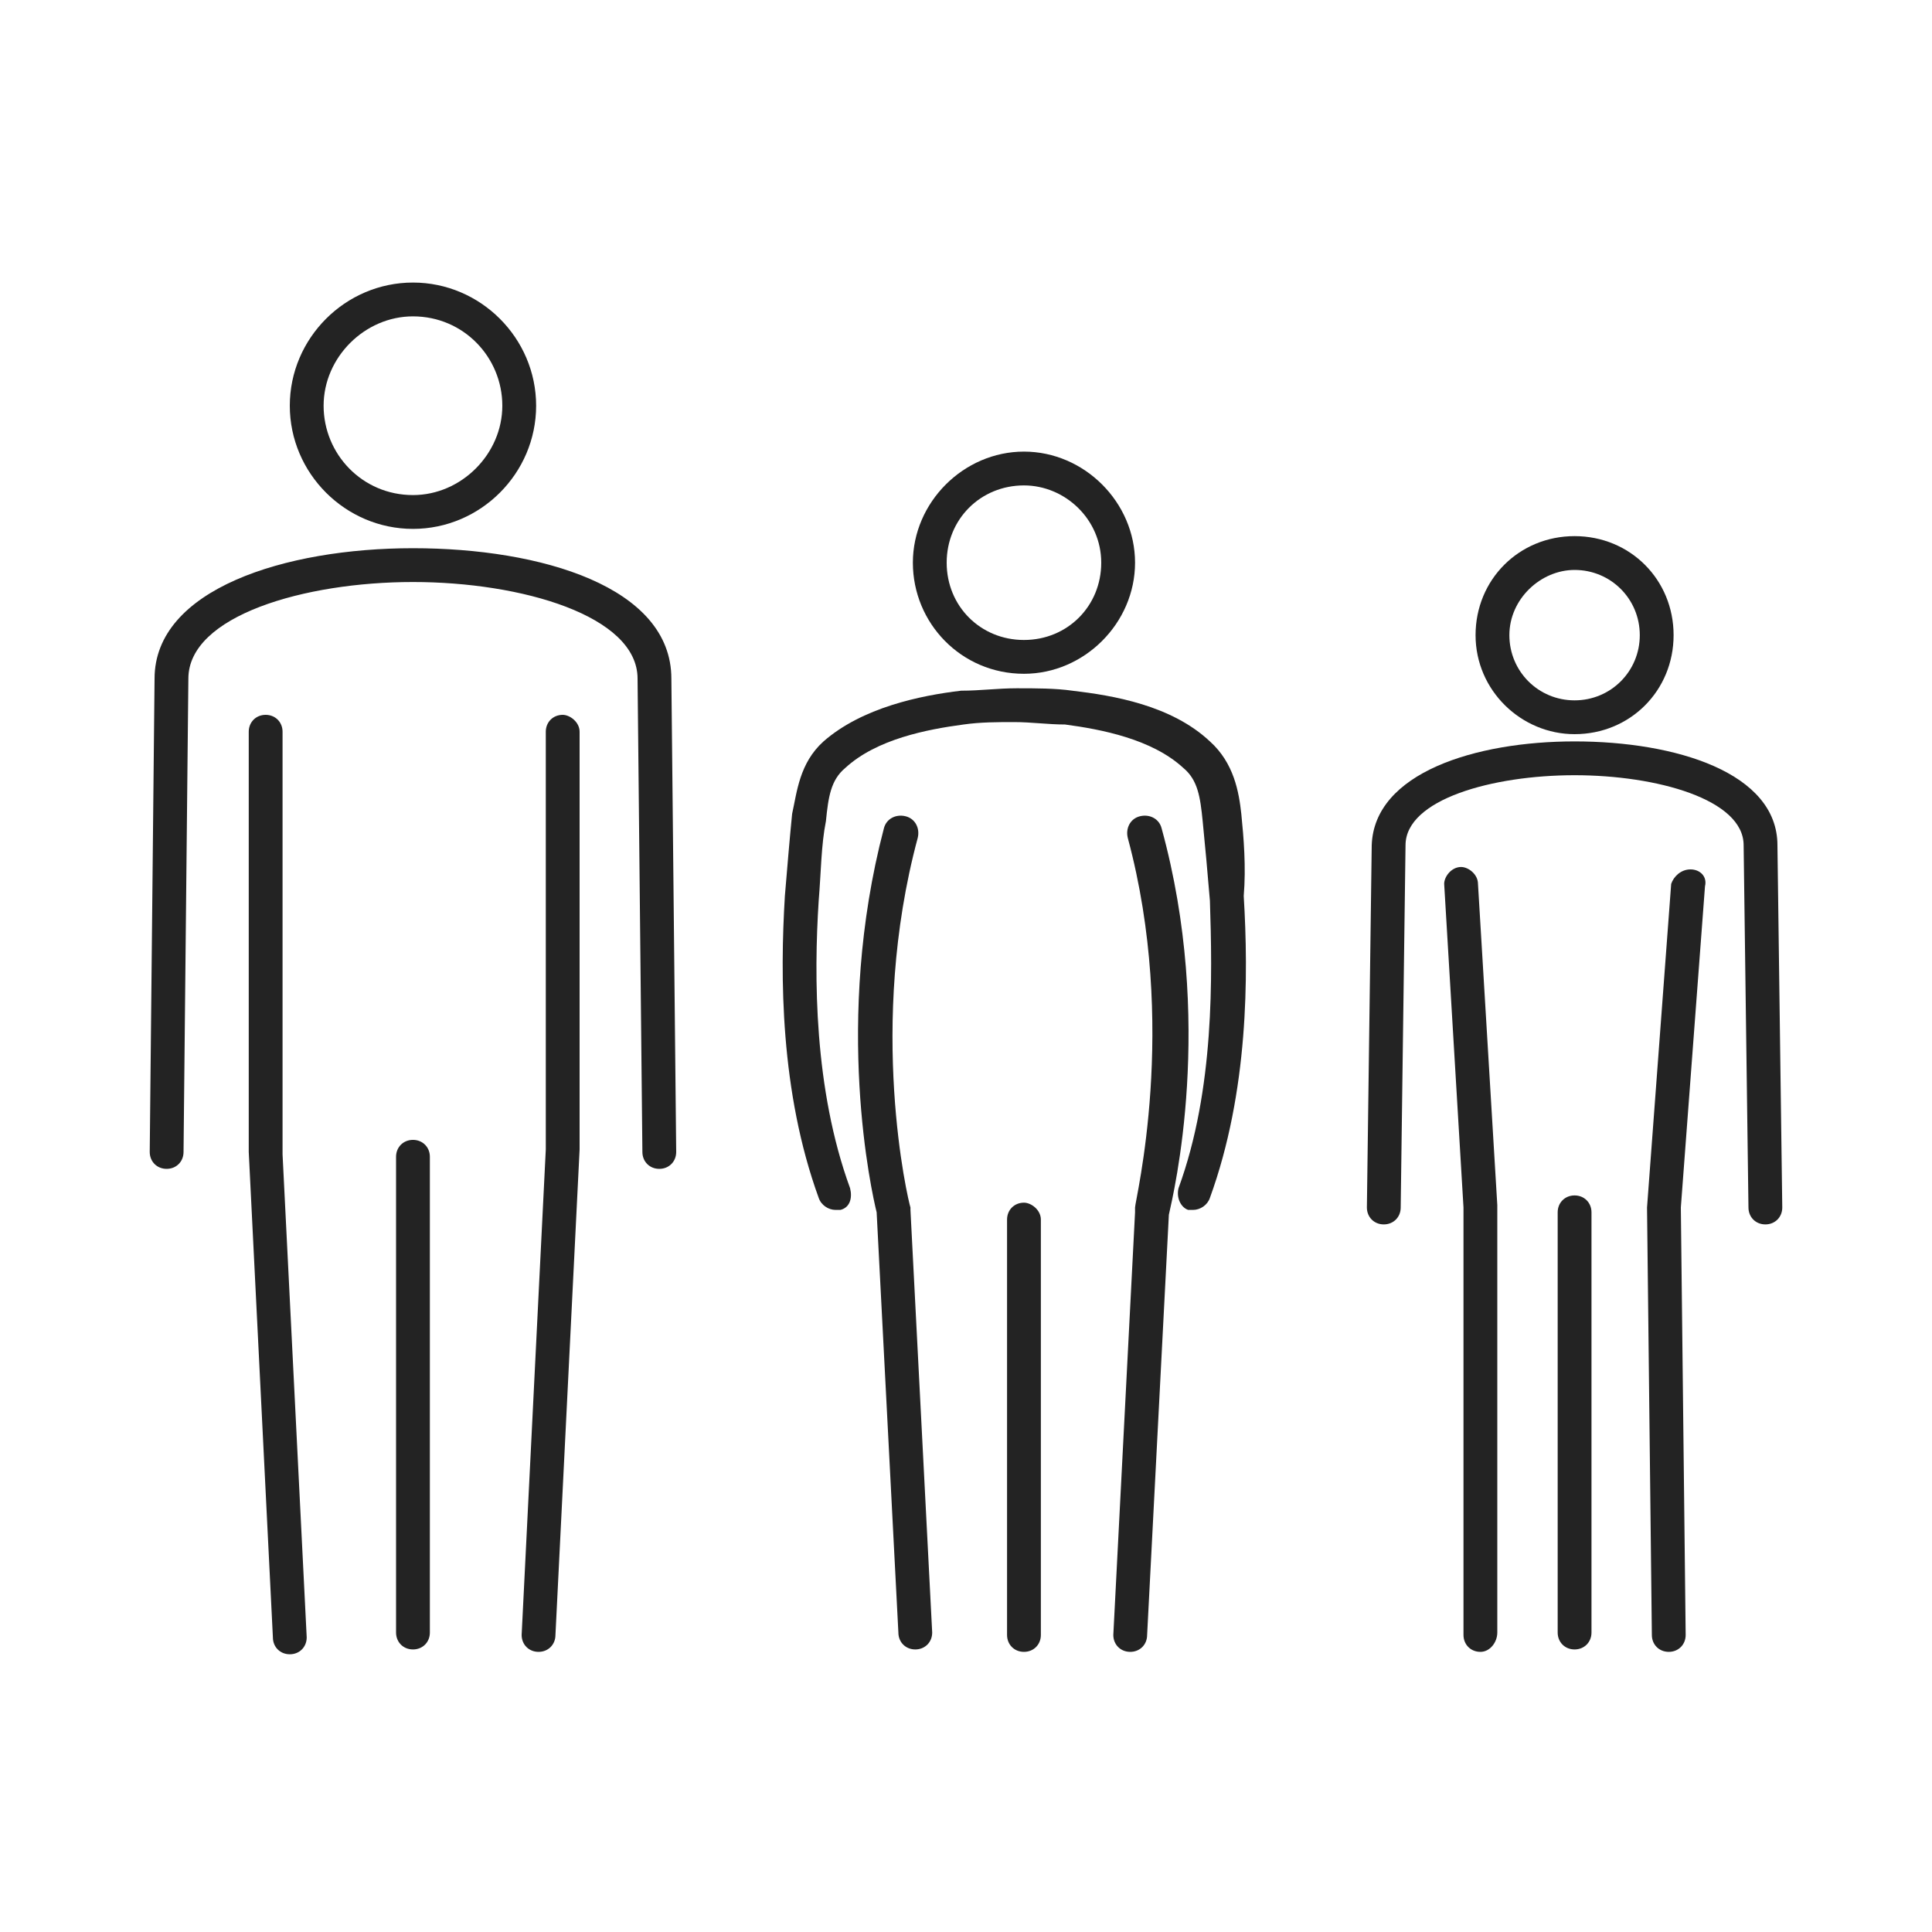
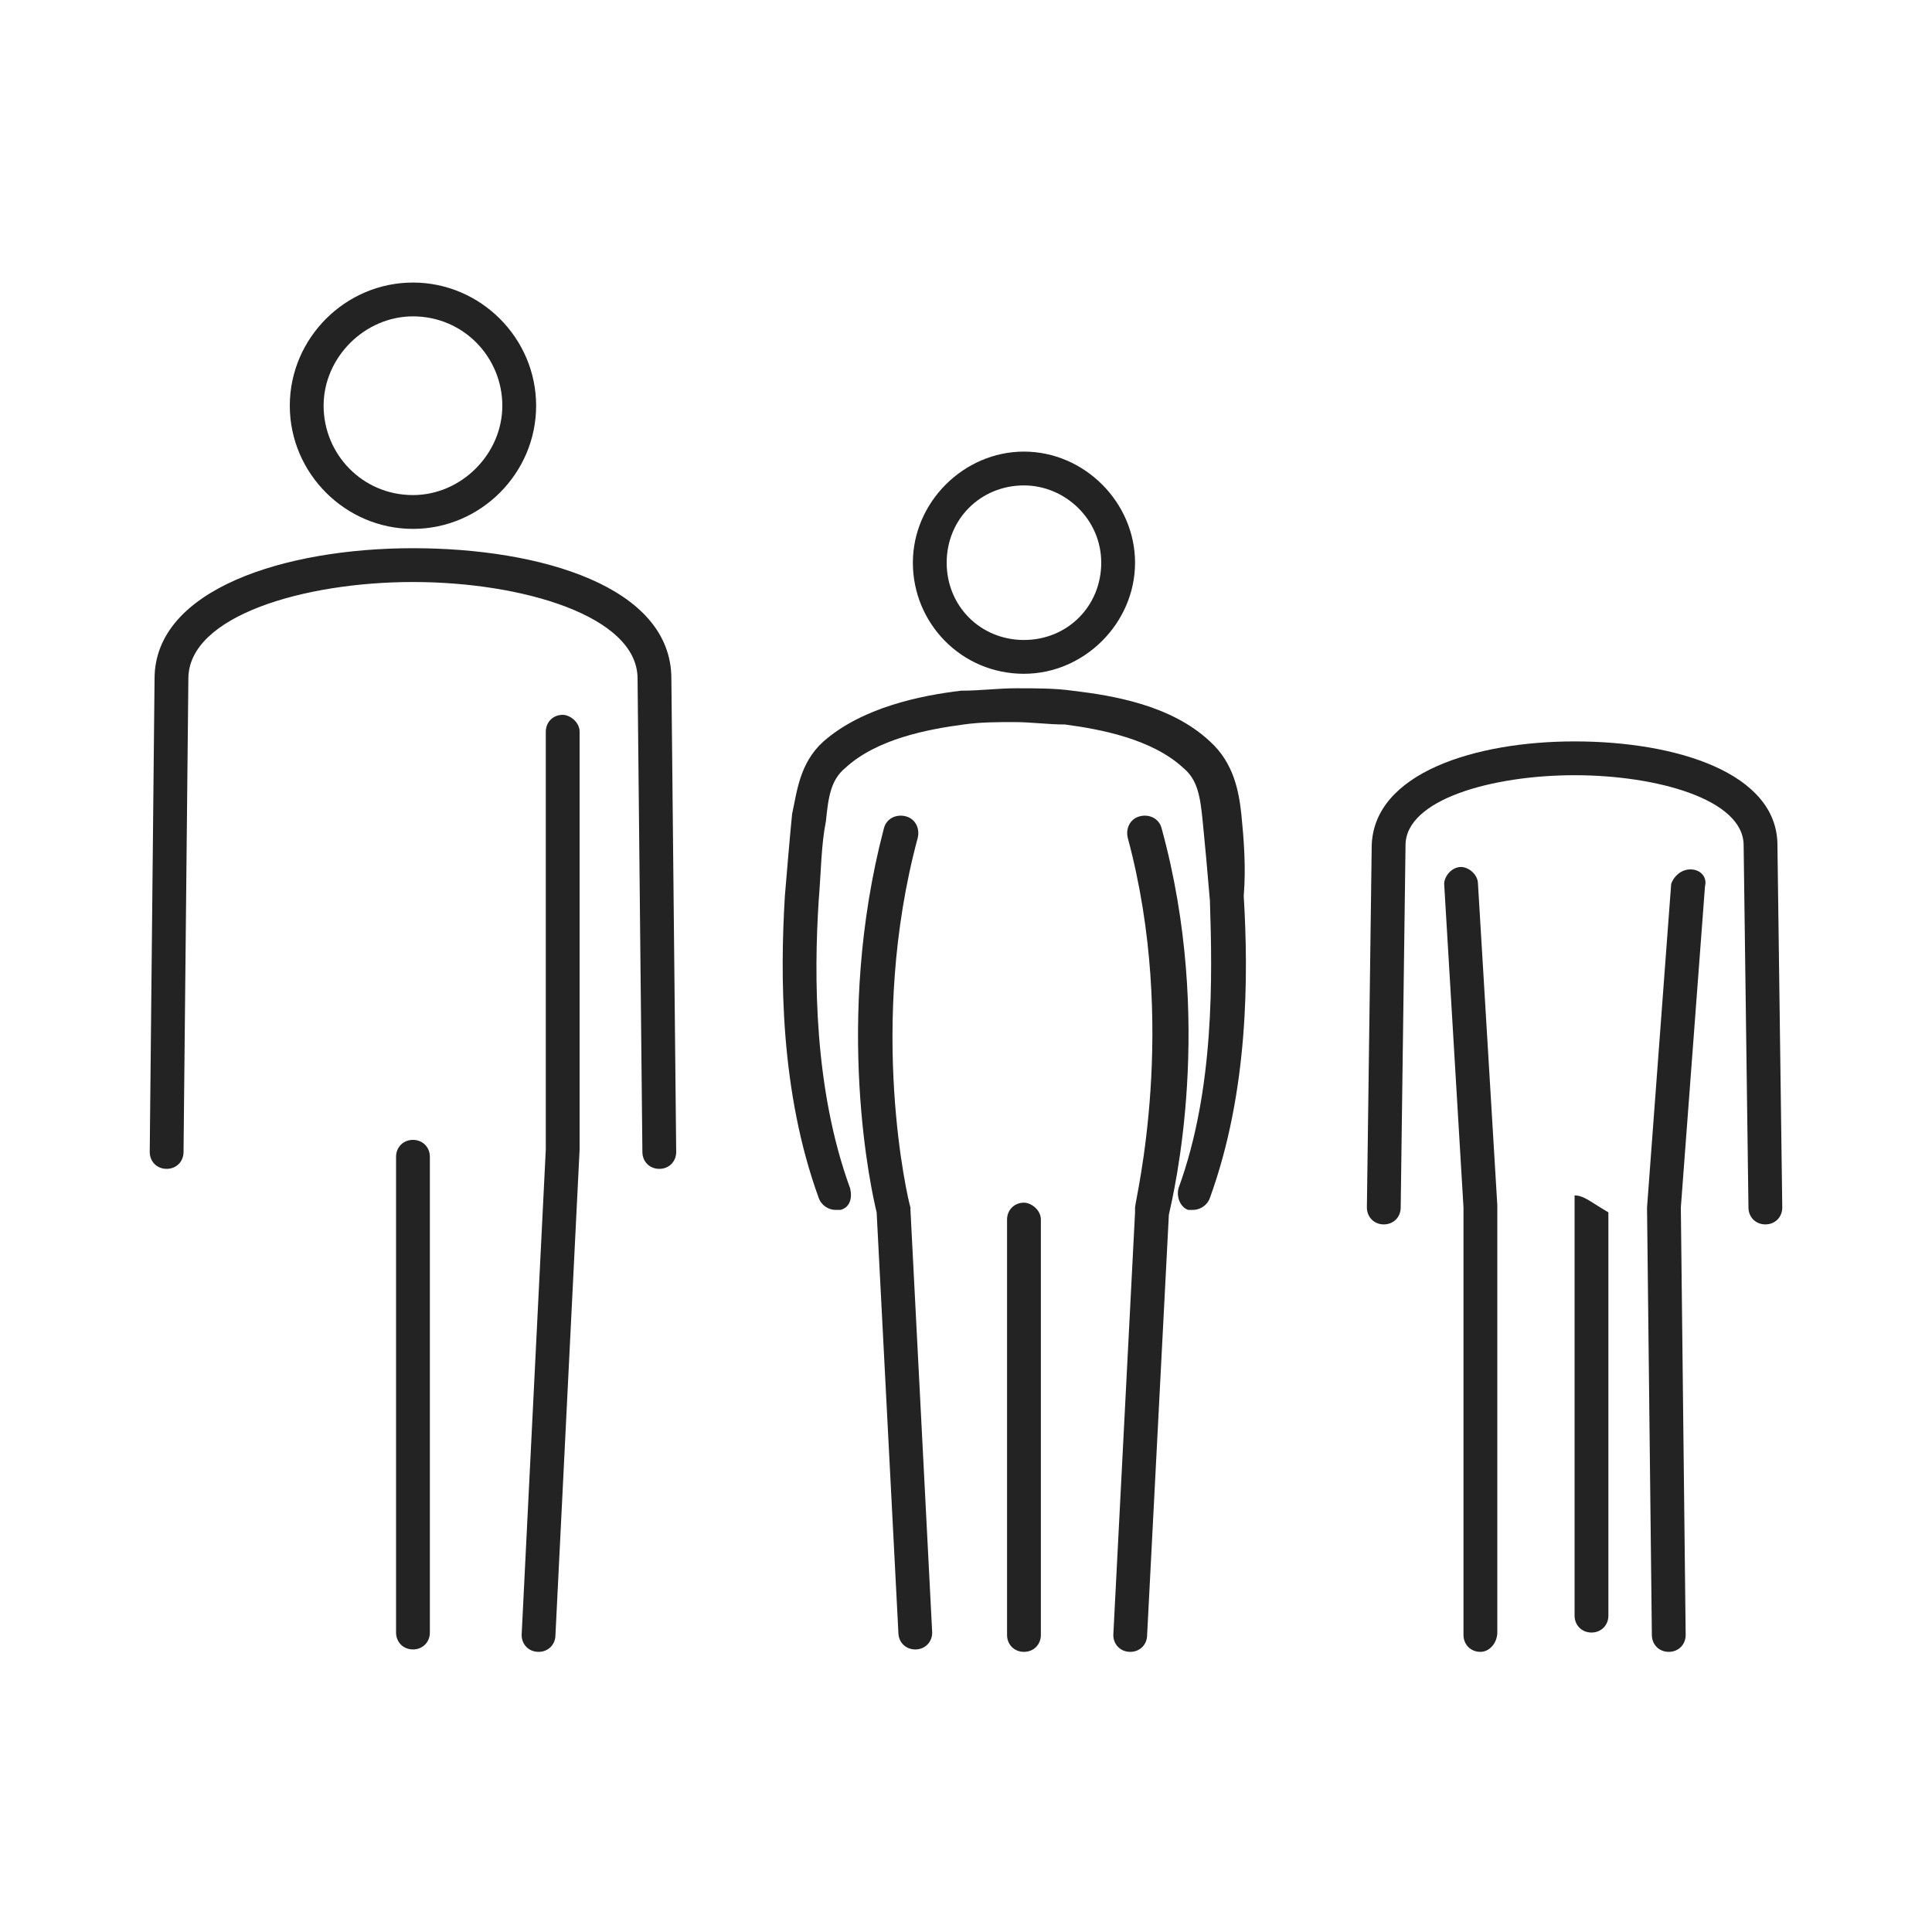
<svg xmlns="http://www.w3.org/2000/svg" version="1.1" id="Livello_1" x="0px" y="0px" viewBox="0 0 80 80" style="enable-background:new 0 0 80 80;" xml:space="preserve">
  <style type="text/css">
	.st0{fill:#232323;}
</style>
  <g>
    <g>
      <g>
        <path class="st0" d="M17.1,47.2c-0.4,0-0.7,0.3-0.7,0.7v19.7c0,0.4,0.3,0.7,0.7,0.7s0.7-0.3,0.7-0.7V47.9     C17.8,47.5,17.5,47.2,17.1,47.2z" />
        <path class="st0" d="M23.3,29.6c-0.4,0-0.7,0.3-0.7,0.7l0,17.3l-1,20.1c0,0.4,0.3,0.7,0.7,0.7c0,0,0,0,0,0c0.4,0,0.7-0.3,0.7-0.7     l1-20.1V30.3C24,29.9,23.6,29.6,23.3,29.6z" />
-         <path class="st0" d="M11.7,30.3c0-0.4-0.3-0.7-0.7-0.7s-0.7,0.3-0.7,0.7l0,17.4l1,20.1c0,0.4,0.3,0.7,0.7,0.7c0,0,0,0,0,0     c0.4,0,0.7-0.3,0.7-0.7l-1-20V30.3z" />
        <path class="st0" d="M17.1,21.9c2.8,0,5.1-2.3,5.1-5.1s-2.3-5.1-5.1-5.1S12,14,12,16.8S14.3,21.9,17.1,21.9z M17.1,13.1     c2.1,0,3.7,1.7,3.7,3.7s-1.7,3.7-3.7,3.7c-2.1,0-3.7-1.7-3.7-3.7S15.1,13.1,17.1,13.1z" />
        <path class="st0" d="M17.1,22.7C17.1,22.7,17.1,22.7,17.1,22.7c-5.3,0-10.7,1.7-10.7,5.4L6.2,47.7c0,0.4,0.3,0.7,0.7,0.7     c0,0,0,0,0,0c0.4,0,0.7-0.3,0.7-0.7l0.2-19.6c0-2.6,4.8-4,9.3-4c0,0,0,0,0,0c4.5,0,9.3,1.4,9.3,4l0.2,19.6c0,0.4,0.3,0.7,0.7,0.7     c0.4,0,0.7-0.3,0.7-0.7l-0.2-19.6C27.8,24.3,22.4,22.7,17.1,22.7z" />
-         <path class="st0" d="M65.2,30.4c2.3,0,4.1-1.8,4.1-4.1c0-2.3-1.8-4.1-4.1-4.1s-4.1,1.8-4.1,4.1C61.1,28.6,63,30.4,65.2,30.4z      M65.2,23.6c1.5,0,2.7,1.2,2.7,2.7c0,1.5-1.2,2.7-2.7,2.7s-2.7-1.2-2.7-2.7C62.5,24.8,63.8,23.6,65.2,23.6z" />
        <path class="st0" d="M61.2,36.6c0-0.4-0.4-0.7-0.7-0.7c-0.4,0-0.7,0.4-0.7,0.7L60.6,50v17.7c0,0.4,0.3,0.7,0.7,0.7S62,68,62,67.6     l0-17.7L61.2,36.6z" />
-         <path class="st0" d="M65.2,49.5c-0.4,0-0.7,0.3-0.7,0.7v17.4c0,0.4,0.3,0.7,0.7,0.7s0.7-0.3,0.7-0.7V50.2     C65.9,49.8,65.6,49.5,65.2,49.5z" />
+         <path class="st0" d="M65.2,49.5v17.4c0,0.4,0.3,0.7,0.7,0.7s0.7-0.3,0.7-0.7V50.2     C65.9,49.8,65.6,49.5,65.2,49.5z" />
        <path class="st0" d="M73.6,35c0-3-4.2-4.3-8.4-4.3c-4.1,0-8.3,1.3-8.4,4.3l-0.2,15c0,0.4,0.3,0.7,0.7,0.7c0,0,0,0,0,0     c0.4,0,0.7-0.3,0.7-0.7l0.2-15c0-1.9,3.6-2.9,7-2.9c3.4,0,7,1,7,2.9l0.2,15c0,0.4,0.3,0.7,0.7,0.7c0,0,0,0,0,0     c0.4,0,0.7-0.3,0.7-0.7L73.6,35z" />
        <path class="st0" d="M70,36c-0.4,0-0.7,0.3-0.8,0.6l-1,13.4l0.2,17.7c0,0.4,0.3,0.7,0.7,0.7c0,0,0,0,0,0c0.4,0,0.7-0.3,0.7-0.7     L69.6,50l1-13.3C70.7,36.3,70.4,36,70,36z" />
        <path class="st0" d="M37.7,50.1c0,0,0-0.1,0-0.1c-0.1-0.3-1.8-7.5,0.3-15.3c0.1-0.4-0.1-0.8-0.5-0.9c-0.4-0.1-0.8,0.1-0.9,0.5     c-2.1,8-0.5,15.1-0.3,15.9l0.9,17.4c0,0.4,0.3,0.7,0.7,0.7c0,0,0,0,0,0c0.4,0,0.7-0.3,0.7-0.7L37.7,50.1     C37.7,50.1,37.7,50.1,37.7,50.1z" />
        <path class="st0" d="M42.4,49.8c-0.4,0-0.7,0.3-0.7,0.7v17.2c0,0.4,0.3,0.7,0.7,0.7s0.7-0.3,0.7-0.7V50.5     C43.1,50.1,42.7,49.8,42.4,49.8z" />
        <path class="st0" d="M48.1,34.3c-0.1-0.4-0.5-0.6-0.9-0.5c-0.4,0.1-0.6,0.5-0.5,0.9c2.1,7.8,0.3,15,0.3,15.3c0,0,0,0.1,0,0.1     c0,0,0,0,0,0.1l-0.9,17.5c0,0.4,0.3,0.7,0.7,0.7c0,0,0,0,0,0c0.4,0,0.7-0.3,0.7-0.7l0.9-17.4C48.6,49.4,50.3,42.3,48.1,34.3z" />
        <path class="st0" d="M42.4,27.9c2.5,0,4.6-2.1,4.6-4.6s-2.1-4.6-4.6-4.6s-4.6,2.1-4.6,4.6S39.8,27.9,42.4,27.9z M42.4,20.1     c1.7,0,3.2,1.4,3.2,3.2s-1.4,3.2-3.2,3.2c-1.8,0-3.2-1.4-3.2-3.2S40.6,20.1,42.4,20.1z" />
        <path class="st0" d="M51.4,33.7c-0.1-0.9-0.3-2.1-1.3-3c-1.6-1.5-4-1.9-5.7-2.1c0,0,0,0,0,0c-0.7-0.1-1.5-0.1-2.3-0.1     c0,0,0,0,0,0c0,0,0,0,0,0c0,0,0,0,0,0c0,0,0,0,0,0c0,0,0,0,0,0c-0.8,0-1.5,0.1-2.3,0.1c-1.7,0.2-4.1,0.7-5.7,2.1     c-1,0.9-1.1,2.1-1.3,3c-0.1,1-0.2,2.2-0.3,3.4c-0.2,3.3-0.2,8.1,1.4,12.5c0.1,0.3,0.4,0.5,0.7,0.5c0.1,0,0.2,0,0.2,0     c0.4-0.1,0.5-0.5,0.4-0.9c-1.5-4.1-1.5-8.8-1.3-11.9c0.1-1.2,0.1-2.3,0.3-3.3c0.1-1,0.2-1.7,0.8-2.2c1.3-1.2,3.4-1.6,4.9-1.8     c0.7-0.1,1.4-0.1,2.1-0.1c0.7,0,1.4,0.1,2.1,0.1c0,0,0,0,0,0c1.5,0.2,3.6,0.6,4.9,1.8c0.6,0.5,0.7,1.2,0.8,2.2     c0.1,1,0.2,2.1,0.3,3.3c0.1,3.1,0.2,7.8-1.3,11.9c-0.1,0.4,0.1,0.8,0.4,0.9c0.1,0,0.2,0,0.2,0c0.3,0,0.6-0.2,0.7-0.5     c1.6-4.4,1.6-9.2,1.4-12.5C51.6,35.9,51.5,34.7,51.4,33.7z" />
      </g>
    </g>
  </g>
</svg>